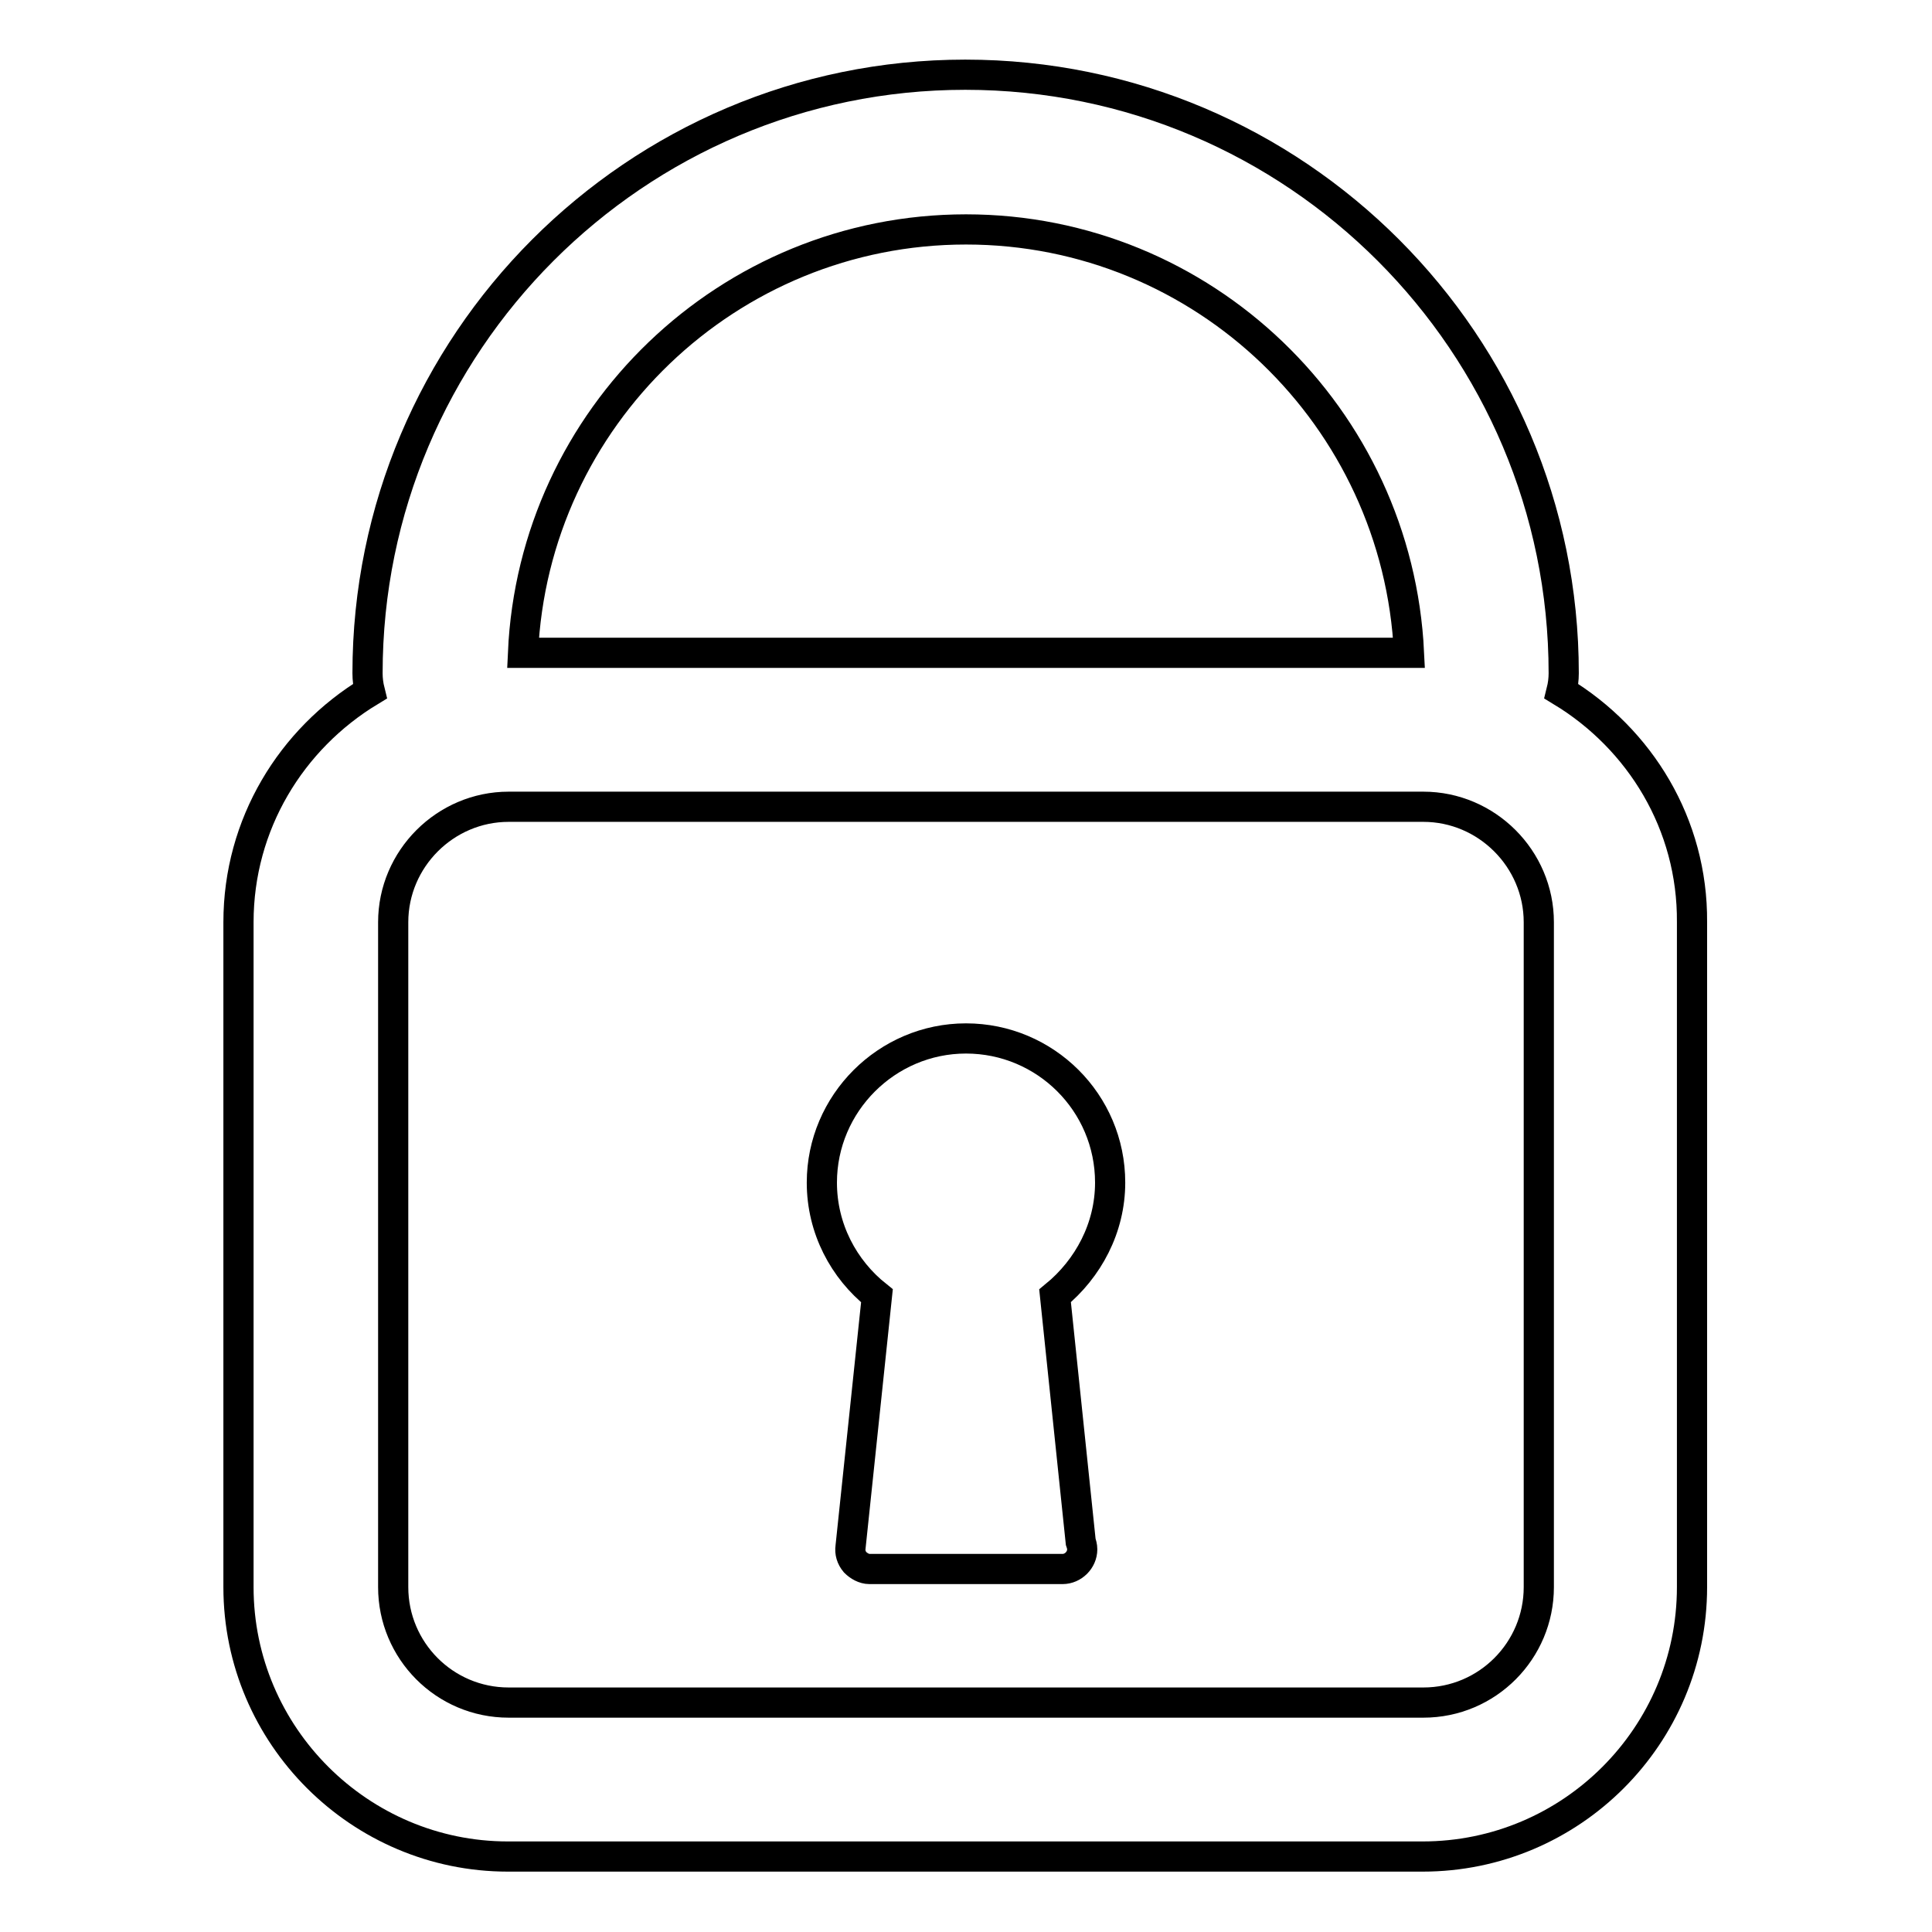
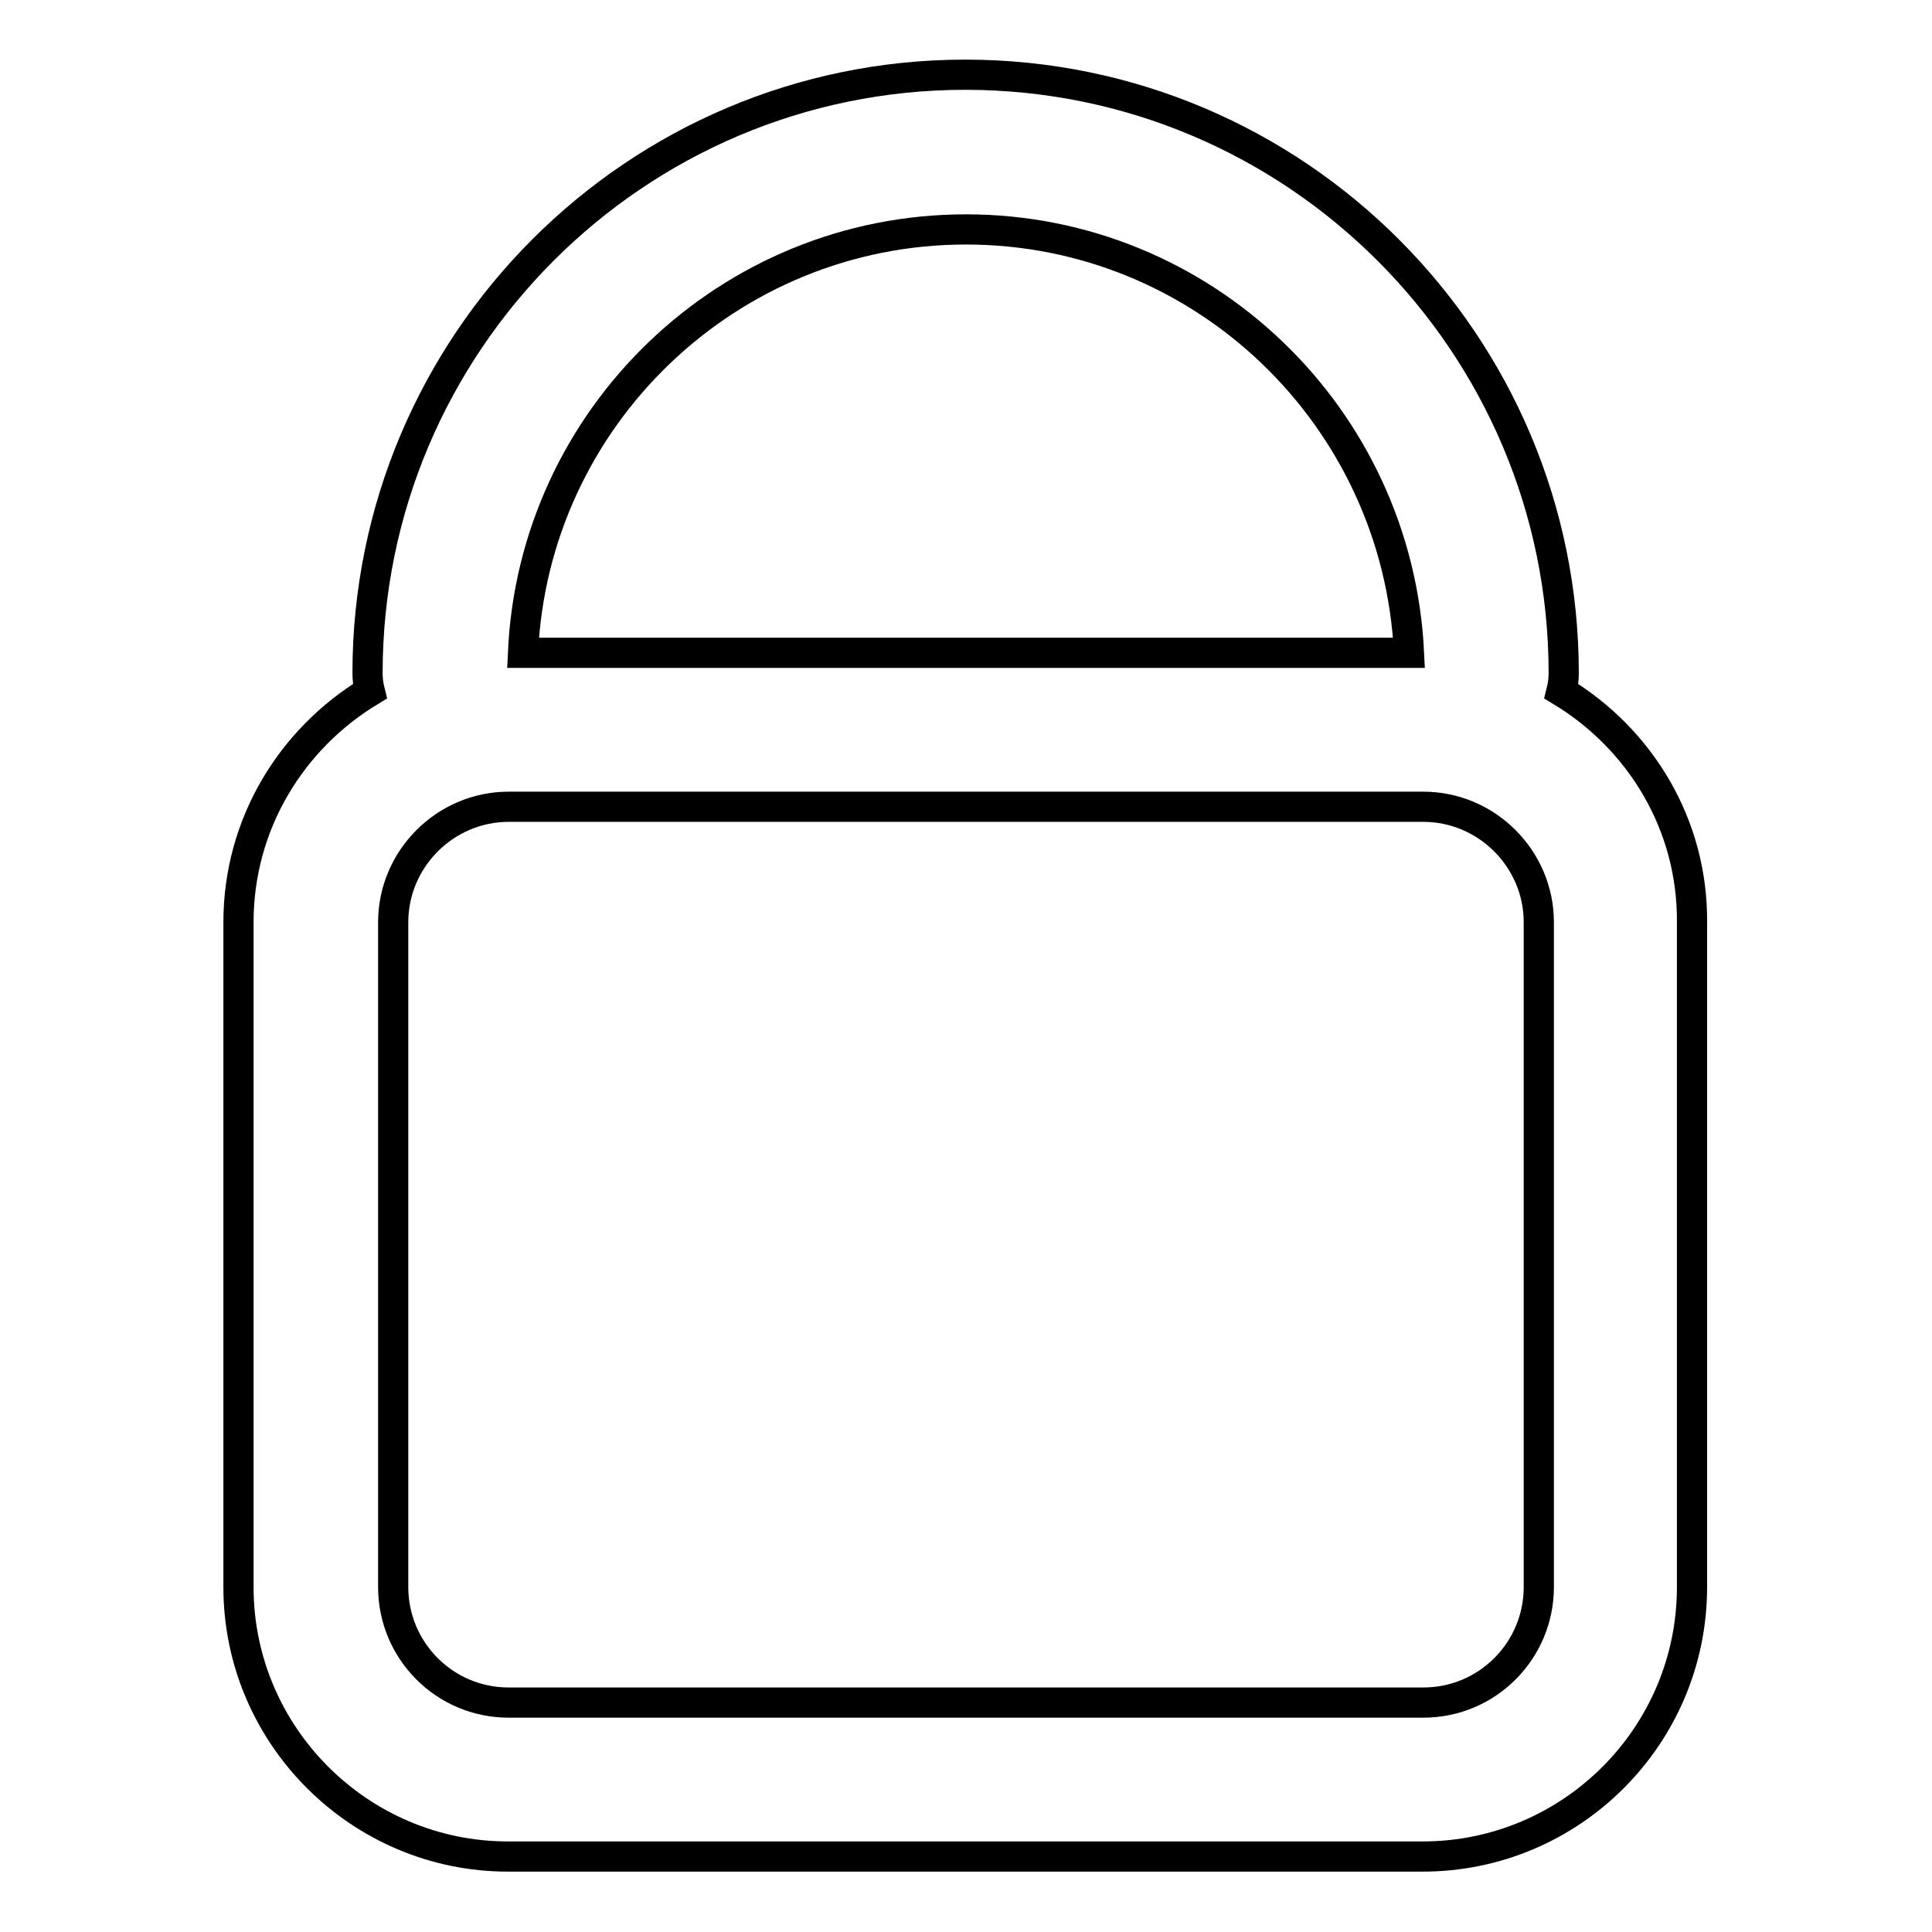
<svg xmlns="http://www.w3.org/2000/svg" version="1.1" x="0px" y="0px" viewBox="0 0 256 256" enable-background="new 0 0 256 256" xml:space="preserve">
  <g>
    <g>
      <path stroke-width="4" fill-opacity="0" stroke="#000000" d="M206.9,91.6c0.2-0.8,0.3-1.6,0.3-2.4c0-43.7-35.5-79.3-79.3-79.3c-43.7,0-79.2,35.6-79.2,79.3c0,0.8,0.1,1.6,0.3,2.4c-10.4,6.3-17.4,17.6-17.4,30.6v88.1c0,19.7,16.1,35.7,35.7,35.7h121.2c19.7,0,35.7-16,35.7-35.7v-88.1C224.3,109.2,217.3,97.9,206.9,91.6z M128,30.4c31.5,0,57.2,24.9,58.7,56.1H69.3C70.7,55.3,96.5,30.4,128,30.4z M203.9,210.3c0,8.4-6.8,15.3-15.3,15.3H67.4c-8.5,0-15.3-6.9-15.3-15.3v-88.1c0-8.4,6.9-15.3,15.3-15.3h121.2c8.4,0,15.3,6.9,15.3,15.3V210.3L203.9,210.3z" />
-       <path stroke-width="4" fill-opacity="0" stroke="#000000" d="M147.1,156.7c0-10.6-8.6-19.1-19.1-19.1s-19.1,8.6-19.1,19.1c0,6.1,2.9,11.5,7.3,15l-3.5,33.3c-0.1,0.7,0.1,1.4,0.6,2c0.5,0.5,1.2,0.9,1.9,0.9h25.5c0,0,0.1,0,0.1,0c1.4,0,2.6-1.2,2.6-2.6c0-0.4-0.1-0.7-0.2-1l-3.4-32.6C144.2,168.1,147.1,162.7,147.1,156.7z" />
    </g>
  </g>
</svg>